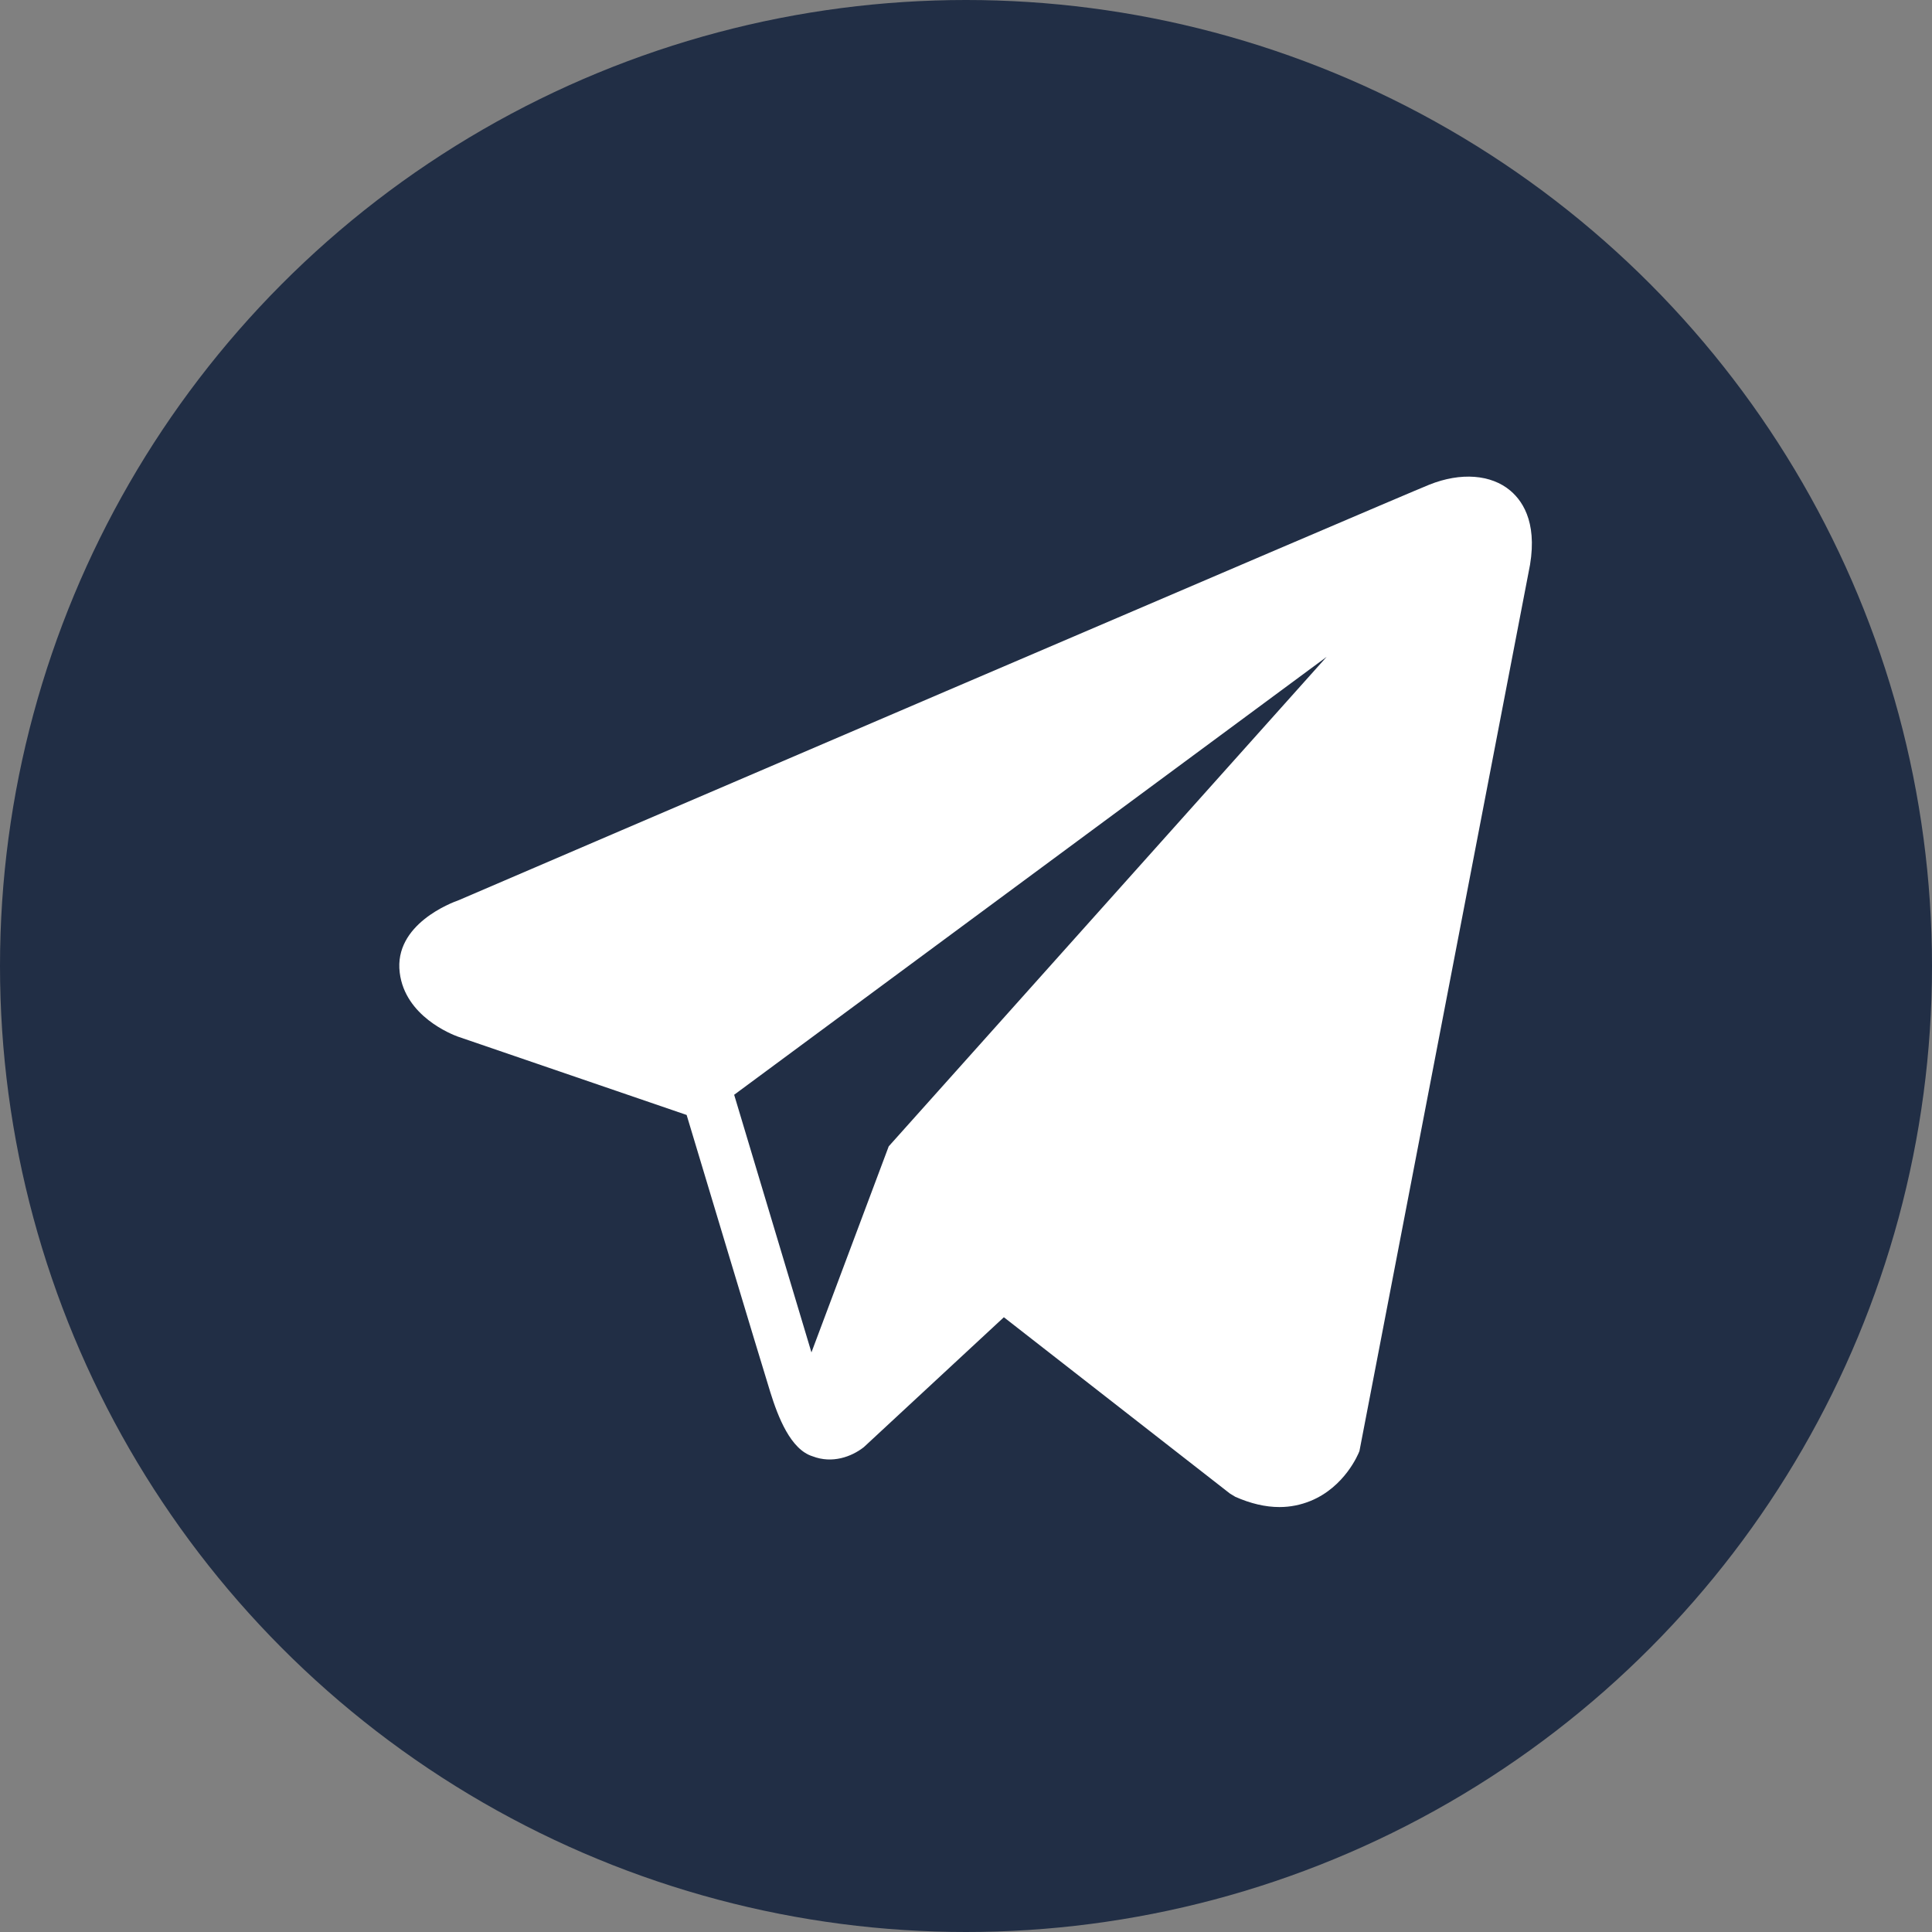
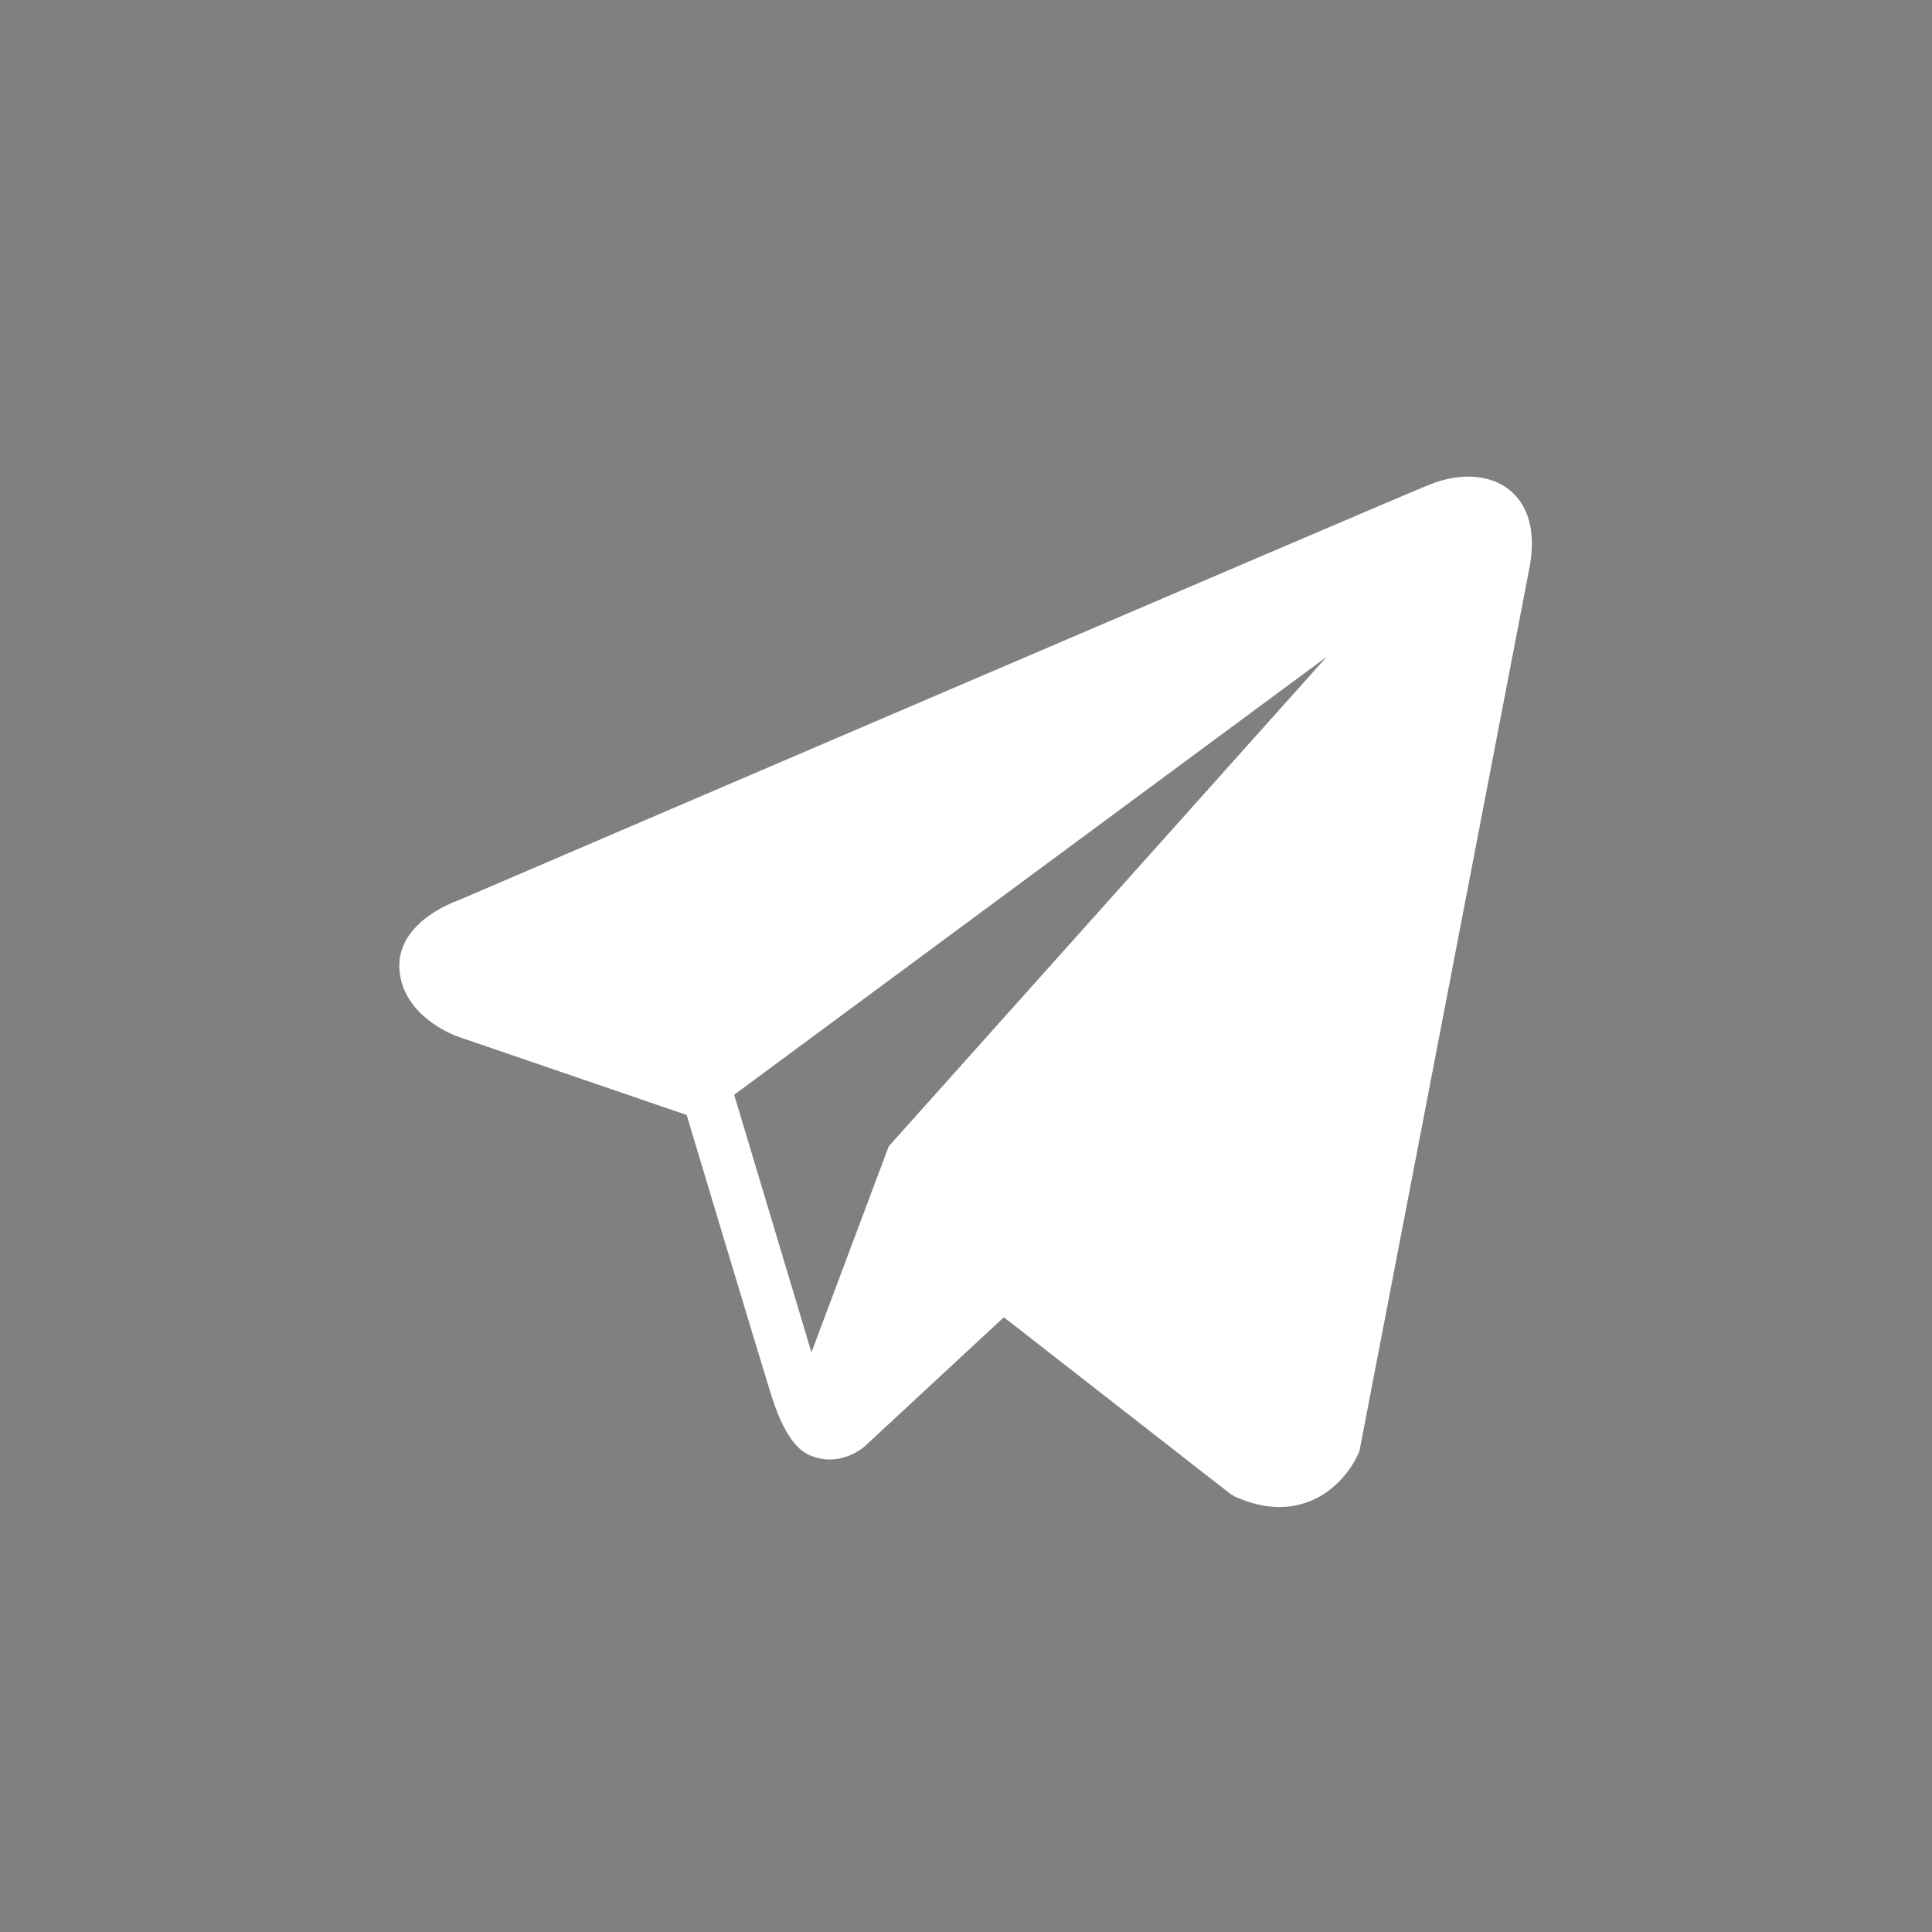
<svg xmlns="http://www.w3.org/2000/svg" width="20" height="20" viewBox="0 0 20 20" fill="none">
  <rect x="0" y="0" width="20" height="20" fill="#808080" stroke="none" />
-   <circle cx="10" cy="10" r="10" fill="#212E45" />
  <path d="M15.636 5.08C15.437 4.911 15.122 4.887 14.797 5.017H14.797C14.455 5.154 5.127 9.155 4.748 9.319C4.679 9.343 4.075 9.568 4.138 10.069C4.193 10.521 4.678 10.708 4.737 10.73L7.108 11.542C7.266 12.066 7.846 13.998 7.974 14.411C8.054 14.668 8.184 15.006 8.413 15.076C8.614 15.153 8.813 15.082 8.942 14.981L10.392 13.636L12.732 15.461L12.788 15.495C12.947 15.565 13.099 15.601 13.245 15.601C13.357 15.601 13.465 15.579 13.568 15.537C13.918 15.393 14.059 15.059 14.073 15.021L15.822 5.934C15.928 5.449 15.78 5.202 15.636 5.08ZM9.2 11.867L8.4 14L7.6 11.333L13.733 6.8L9.2 11.867Z" fill="white" />
</svg>